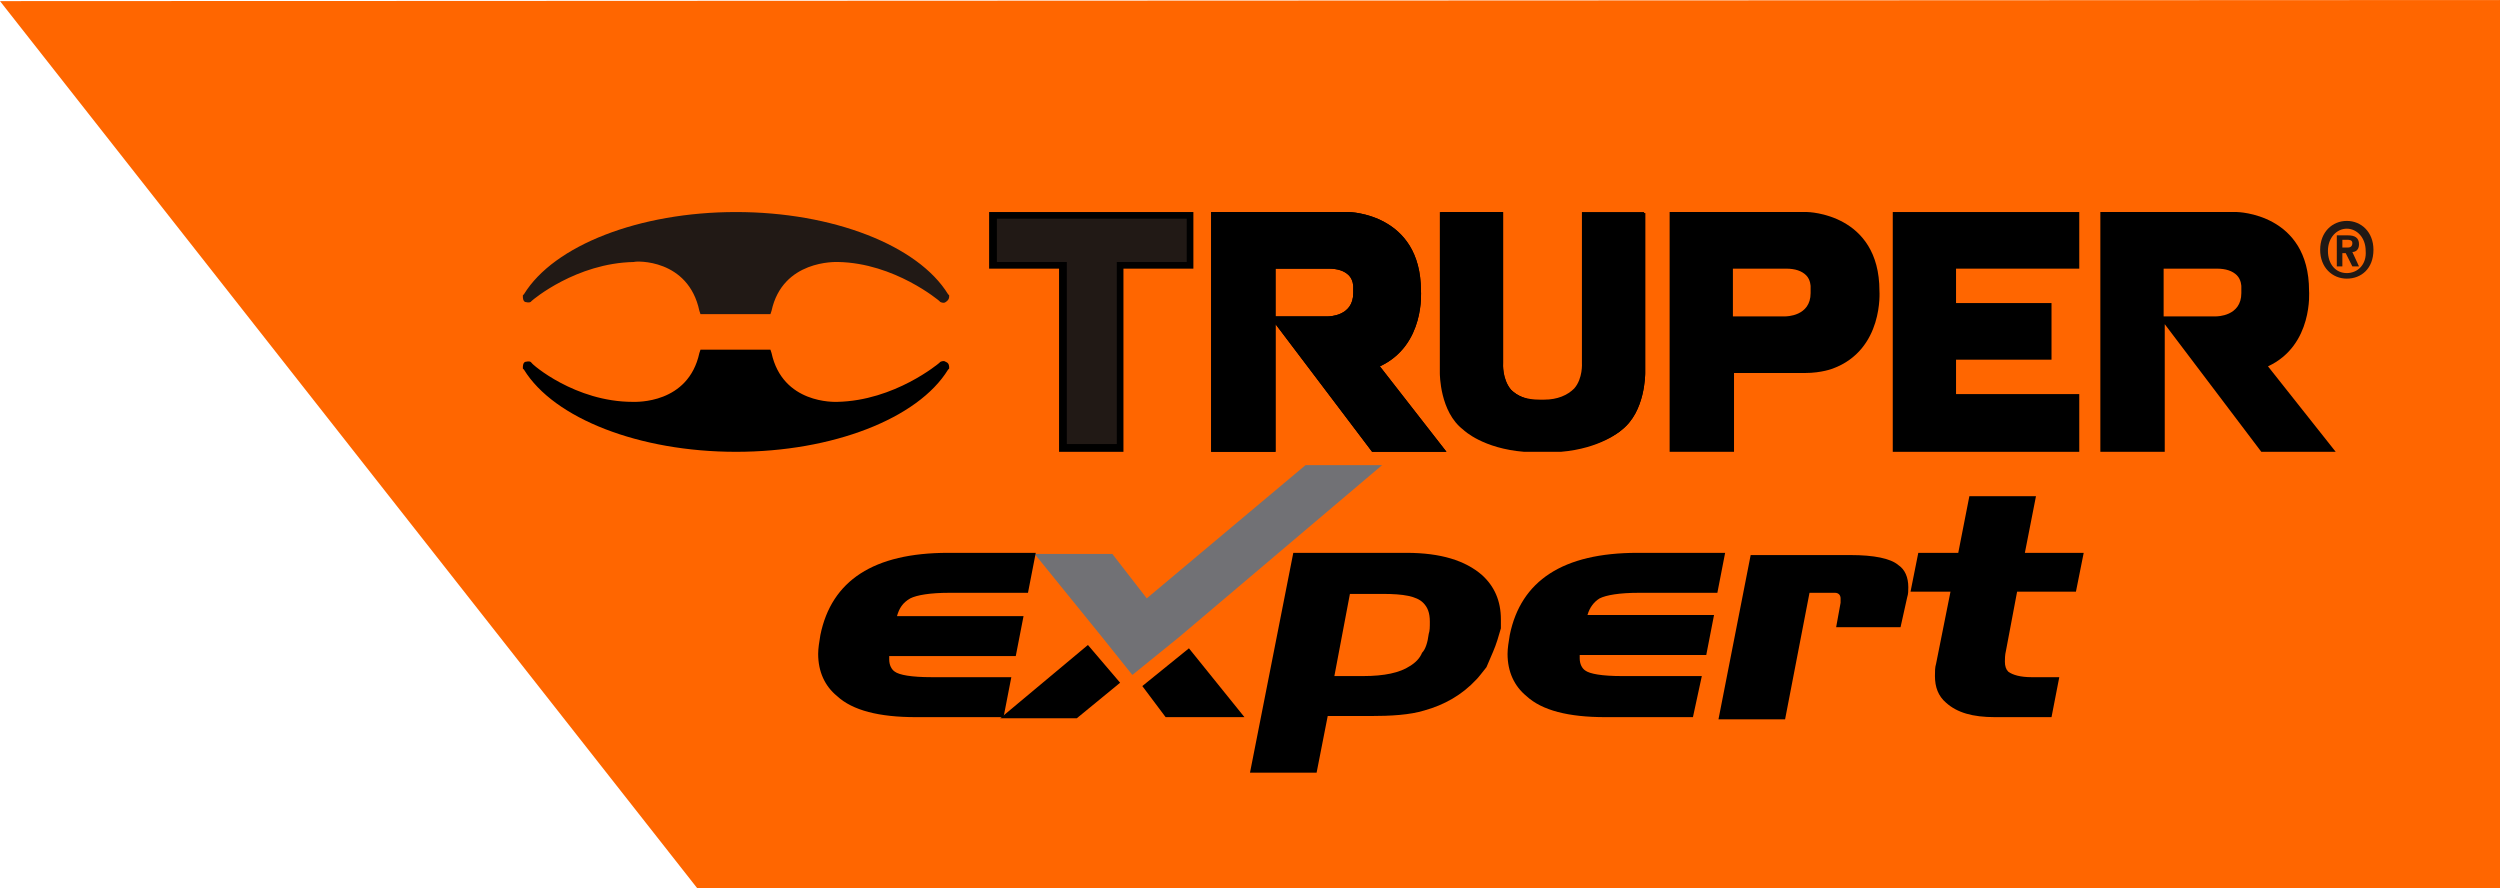
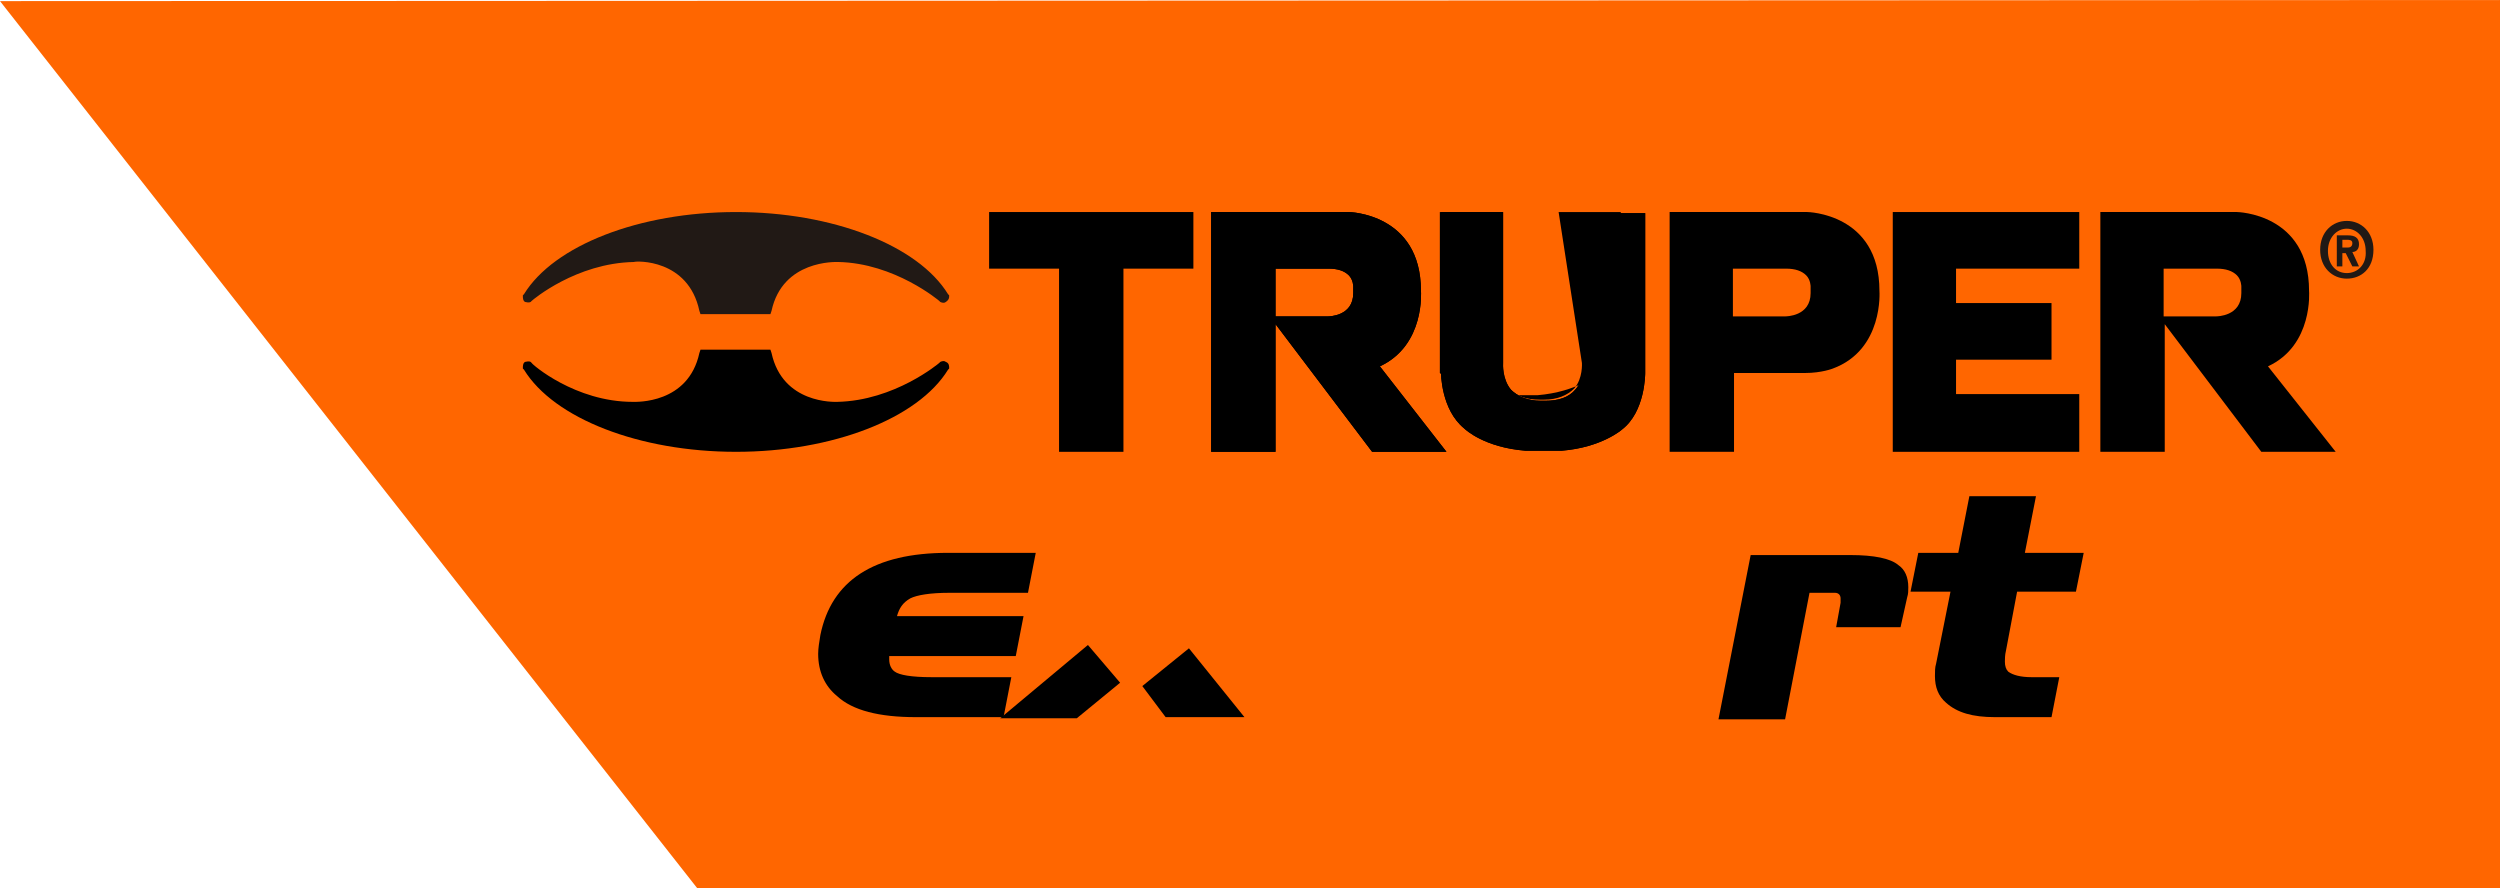
<svg xmlns="http://www.w3.org/2000/svg" version="1.1" id="Capa_1" x="0px" y="0px" viewBox="0 0 225.2 80" style="enable-background:new 0 0 225.2 80;" xml:space="preserve">
  <style type="text/css">
	.st0{fill:#FF6600;}
	.st1{fill:#211915;}
	.st2{fill:#717175;}
</style>
  <g>
    <polygon class="st0" points="0,0.1 62.8,80 225.2,80 225.2,0  " />
    <path class="st1" d="M85.5,26.7c0,0.1,0,0.3-0.3,0.5c-0.1,0.1-0.3,0.1-0.5,0l-0.1-0.1c0,0-4-3.4-9.1-3.5c-0.2,0-5-0.2-6,4.4   l-0.1,0.3h-6.3L63,28c-1-4.7-5.7-4.5-5.9-4.4c-5.2,0.1-9.1,3.4-9.2,3.5l-0.1,0.1c-0.2,0.1-0.4,0-0.5,0c-0.2-0.1-0.2-0.4-0.2-0.5   v-0.1l0.1-0.1c2.7-4.4,10.4-7.4,19.1-7.4s16.4,3,19.1,7.4l0.1,0.1V26.7z" />
    <path d="M85.2,32.6c-0.1-0.1-0.3-0.1-0.5,0l-0.1,0.1c0,0-4,3.4-9.2,3.5c-0.2,0-4.9,0.2-5.9-4.4l-0.1-0.3h-6.3L63,31.8   c-1,4.6-5.7,4.4-6,4.4c-5.2,0-9.1-3.4-9.1-3.5l-0.1-0.1c-0.2-0.1-0.4,0-0.5,0c-0.2,0.1-0.2,0.4-0.2,0.5v0.1l0.1,0.1   c2.7,4.4,10.4,7.4,19.1,7.4s16.4-3,19.1-7.4l0.1-0.1v-0.1C85.5,33,85.5,32.7,85.2,32.6" />
    <polygon points="107.5,24.2 101.2,24.2 101.2,40.7 95.4,40.7 95.4,24.2 89.1,24.2 89.1,19.1 107.5,19.1  " />
    <path d="M194.9,28.5v-4.3h4.5h0.3c0.8,0,1.4,0.2,1.8,0.6c0.4,0.4,0.4,1,0.4,1v0.6c0,2.1-2.2,2.1-2.3,2.1   C199.6,28.5,194.9,28.5,194.9,28.5z M204.3,33c4.1-1.9,3.7-6.8,3.7-6.8c0-7-6.5-7.1-6.5-7.1h-12.3v21.6h5.8V29.2l8.7,11.5h6.7   L204.3,33z" />
    <polygon points="184.8,27.3 184.8,32.4 176.2,32.4 176.2,35.5 187.3,35.5 187.3,40.7 170.5,40.7 170.5,19.1 187.3,19.1 187.3,24.2    176.2,24.2 176.2,27.3  " />
    <path d="M148.2,33.6c0,0.1,0,3.5-2.1,5.1c0,0-1.8,1.6-5.4,1.9h-1.2h-2.1c-3.7-0.3-5.4-1.9-5.5-2c-2.1-1.7-2.1-5-2.1-5.1V19.1h5.6   v13.6c0,0.1-0.1,1.4,0.7,2.4c0.6,0.6,1.5,1,2.7,1h0.4c1.2,0,2.1-0.3,2.7-1c0.9-1,0.7-2.3,0.7-2.3V19.2h5.6L148.2,33.6L148.2,33.6z" />
    <path d="M163.1,26.4c0,2.1-2.2,2.1-2.3,2.1h-4.7v-4.3h4.5h0.3c0.8,0,1.4,0.2,1.8,0.6c0.4,0.4,0.4,1,0.4,1V26.4z M169.3,26.2   c0-7-6.5-7.1-6.5-7.1h-12.4v21.6h5.8v-7.1h6.4c1.5,0,2.5-0.4,2.5-0.4C169.7,31.5,169.3,26.2,169.3,26.2" />
    <path d="M184.8,64.6h-5.1c-2,0-3.4-0.4-4.4-1.3c-0.7-0.6-1-1.4-1-2.4c0-0.4,0-0.8,0.1-1.1l1.3-6.5h-3.6l0.7-3.5h3.6l1-5.1h6l-1,5.1   h5.3l-0.7,3.5h-5.3l-1,5.3c-0.1,0.4-0.1,0.8-0.1,1c0,0.4,0.1,0.7,0.3,0.9c0.4,0.3,1.1,0.5,2.1,0.5h2.5L184.8,64.6z" />
    <path d="M171.2,56.5h-5.8l0.4-2.2c0-0.2,0-0.3,0-0.4c0-0.3-0.2-0.5-0.5-0.5c-0.1,0-0.4,0-0.8,0H163l-2.2,11.4h-6l2.9-14.8h9   c2.1,0,3.6,0.3,4.3,0.9c0.6,0.4,0.9,1.1,0.9,2c0,0.3,0,0.6-0.1,0.9L171.2,56.5z" />
-     <path d="M152.5,64.6h-7.9c-3.3,0-5.7-0.6-7.1-1.9c-1.1-0.9-1.7-2.2-1.7-3.8c0-0.5,0.1-1.1,0.2-1.7c1-4.9,4.8-7.4,11.5-7.4h7.9   l-0.7,3.6h-7.1c-1.7,0-2.9,0.2-3.5,0.5c-0.5,0.3-0.9,0.8-1.1,1.5h11.4l-0.7,3.6h-11.4c0,0.1,0,0.2,0,0.3c0,0.5,0.2,0.9,0.5,1.1   c0.4,0.3,1.5,0.5,3.3,0.5h7.2L152.5,64.6z" />
    <polygon points="100.9,61.5 97,64.7 90.1,64.7 98,58.1  " />
-     <polygon class="st2" points="102,60.8 99.2,57.3 93.2,49.9 100.2,49.9 103.3,53.9 117.6,41.9 124.5,41.9 106.2,57.4  " />
-     <polygon class="st1" points="96.1,40 100.6,40 100.6,23.6 106.9,23.6 106.9,19.7 89.8,19.7 89.8,23.6 96.1,23.6  " />
    <path d="M148.2,33.6c0,0.1,0,3.5-2.1,5.1c0,0-1.8,1.6-5.4,1.9h-1.2h-2.1c-3.7-0.3-5.4-1.9-5.5-2c-2.1-1.7-2.1-5-2.1-5.1V19.1h5.6   v13.6c0,0.1-0.1,1.4,0.7,2.4c0.6,0.6,1.5,1,2.7,1h0.4c1.2,0,2.1-0.3,2.7-1c0.9-1,0.7-2.3,0.7-2.3V19.2h5.6L148.2,33.6L148.2,33.6z" />
-     <path d="M142.5,32.7c0,0,0.1,1.4-0.7,2.3c-0.6,0.6-1.5,1-2.7,1h-0.4c-1.2,0-2.1-0.3-2.7-1c-0.9-1-0.7-2.3-0.7-2.4V19.1h-5.6v14.5   c0,0.1,0,3.5,2.1,5.1c0.1,0.1,1.8,1.7,5.5,2h2.1h1.2c3.6-0.3,5.4-1.9,5.4-1.9c2.1-1.7,2.1-5,2.1-5.1V19.1h-5.6L142.5,32.7z" />
+     <path d="M142.5,32.7c0,0,0.1,1.4-0.7,2.3c-0.6,0.6-1.5,1-2.7,1h-0.4c-1.2,0-2.1-0.3-2.7-1c-0.9-1-0.7-2.3-0.7-2.4V19.1h-5.6v14.5   c0.1,0.1,1.8,1.7,5.5,2h2.1h1.2c3.6-0.3,5.4-1.9,5.4-1.9c2.1-1.7,2.1-5,2.1-5.1V19.1h-5.6L142.5,32.7z" />
    <path class="st1" d="M123.3,32.7l0.7-0.3c3.7-1.7,3.4-6.1,3.3-6.2v-0.1c0-6.3-5.7-6.5-5.9-6.5h-11.7V40h4.5V23.6h5.5l0,0   c1,0,1.7,0.3,2.2,0.8c0.5,0.6,0.6,1.2,0.6,1.5v0.6c0,2.1-1.9,2.7-2.9,2.7h-4l8.3,10.9h5.1L123.3,32.7z" />
    <path d="M114.9,28.5v-4.3h4.5h0.3c0.8,0,1.4,0.2,1.8,0.6s0.4,1,0.4,1v0.6c0,2.1-2.2,2.1-2.3,2.1C119.6,28.5,114.9,28.5,114.9,28.5z    M124.3,33c4.1-1.9,3.7-6.8,3.7-6.8c0-7-6.5-7.1-6.5-7.1h-12.4v21.6h5.8V29.2l8.7,11.5h6.7L124.3,33z" />
    <path d="M114.9,28.5v-4.3h4.5h0.3c0.8,0,1.4,0.2,1.8,0.6s0.4,1,0.4,1v0.6c0,2.1-2.2,2.1-2.3,2.1C119.6,28.5,114.9,28.5,114.9,28.5z    M124.3,33c4.1-1.9,3.7-6.8,3.7-6.8c0-7-6.5-7.1-6.5-7.1h-12.4v21.6h5.8V29.2l8.7,11.5h6.7L124.3,33z" />
    <g>
      <path class="st1" d="M211.4,24.6c-1,0-1.7-0.8-1.7-2s0.8-2,1.7-2s1.7,0.8,1.7,2C213.2,23.8,212.4,24.6,211.4,24.6 M211.4,19.9    c-1.3,0-2.4,1-2.4,2.6s1.1,2.6,2.4,2.6c1.3,0,2.4-0.9,2.4-2.6C213.8,20.9,212.7,19.9,211.4,19.9" />
      <path class="st1" d="M211.5,22.3H211v-0.7h0.4c0.2,0,0.5,0,0.5,0.3C211.9,22.2,211.7,22.3,211.5,22.3 M211.9,22.7    c0.3,0,0.6-0.2,0.6-0.7c0-0.6-0.4-0.8-1-0.8h-1V24h0.5v-1.2h0.3l0.6,1.2h0.6L211.9,22.7z" />
    </g>
    <path d="M80.8,55.5h11.4l-0.7,3.6H80.1c0,0.1,0,0.2,0,0.3c0,0.5,0.2,0.9,0.5,1.1c0.4,0.3,1.5,0.5,3.3,0.5h7.2l-0.7,3.6h-7.9   c-3.3,0-5.7-0.6-7.1-1.9c-1.1-0.9-1.7-2.2-1.7-3.8c0-0.5,0.1-1.1,0.2-1.7c1-4.9,4.8-7.4,11.5-7.4h7.9l-0.7,3.6h-7.1   c-1.7,0-2.9,0.2-3.5,0.5C81.3,54.3,81,54.8,80.8,55.5" />
    <polygon points="102.9,61.8 107.1,58.4 112.1,64.6 105,64.6  " />
-     <path d="M134.5,58.7c-0.2,0.5-0.4,0.9-0.6,1.4c-0.4,0.5-0.7,0.9-0.9,1.1c-1.3,1.4-2.9,2.3-4.7,2.8c-1.3,0.4-3,0.5-4.9,0.5h-3.8   l-1,5.1h-6l3.9-19.8h10.2c3.1,0,5.3,0.7,6.8,2c1.1,1,1.7,2.3,1.7,4c0,0.3,0,0.6,0,0.8C135,57.3,134.8,58,134.5,58.7 M128.7,57.1   c0.1-0.3,0.1-0.6,0.1-1.1c0-0.8-0.2-1.3-0.6-1.7c-0.6-0.6-1.8-0.8-3.6-0.8h-3l-1.4,7.4h2.6c1.9,0,3.3-0.3,4.2-0.9   c0.5-0.3,0.9-0.7,1.1-1.2C128.4,58.5,128.6,57.9,128.7,57.1" />
  </g>
</svg>